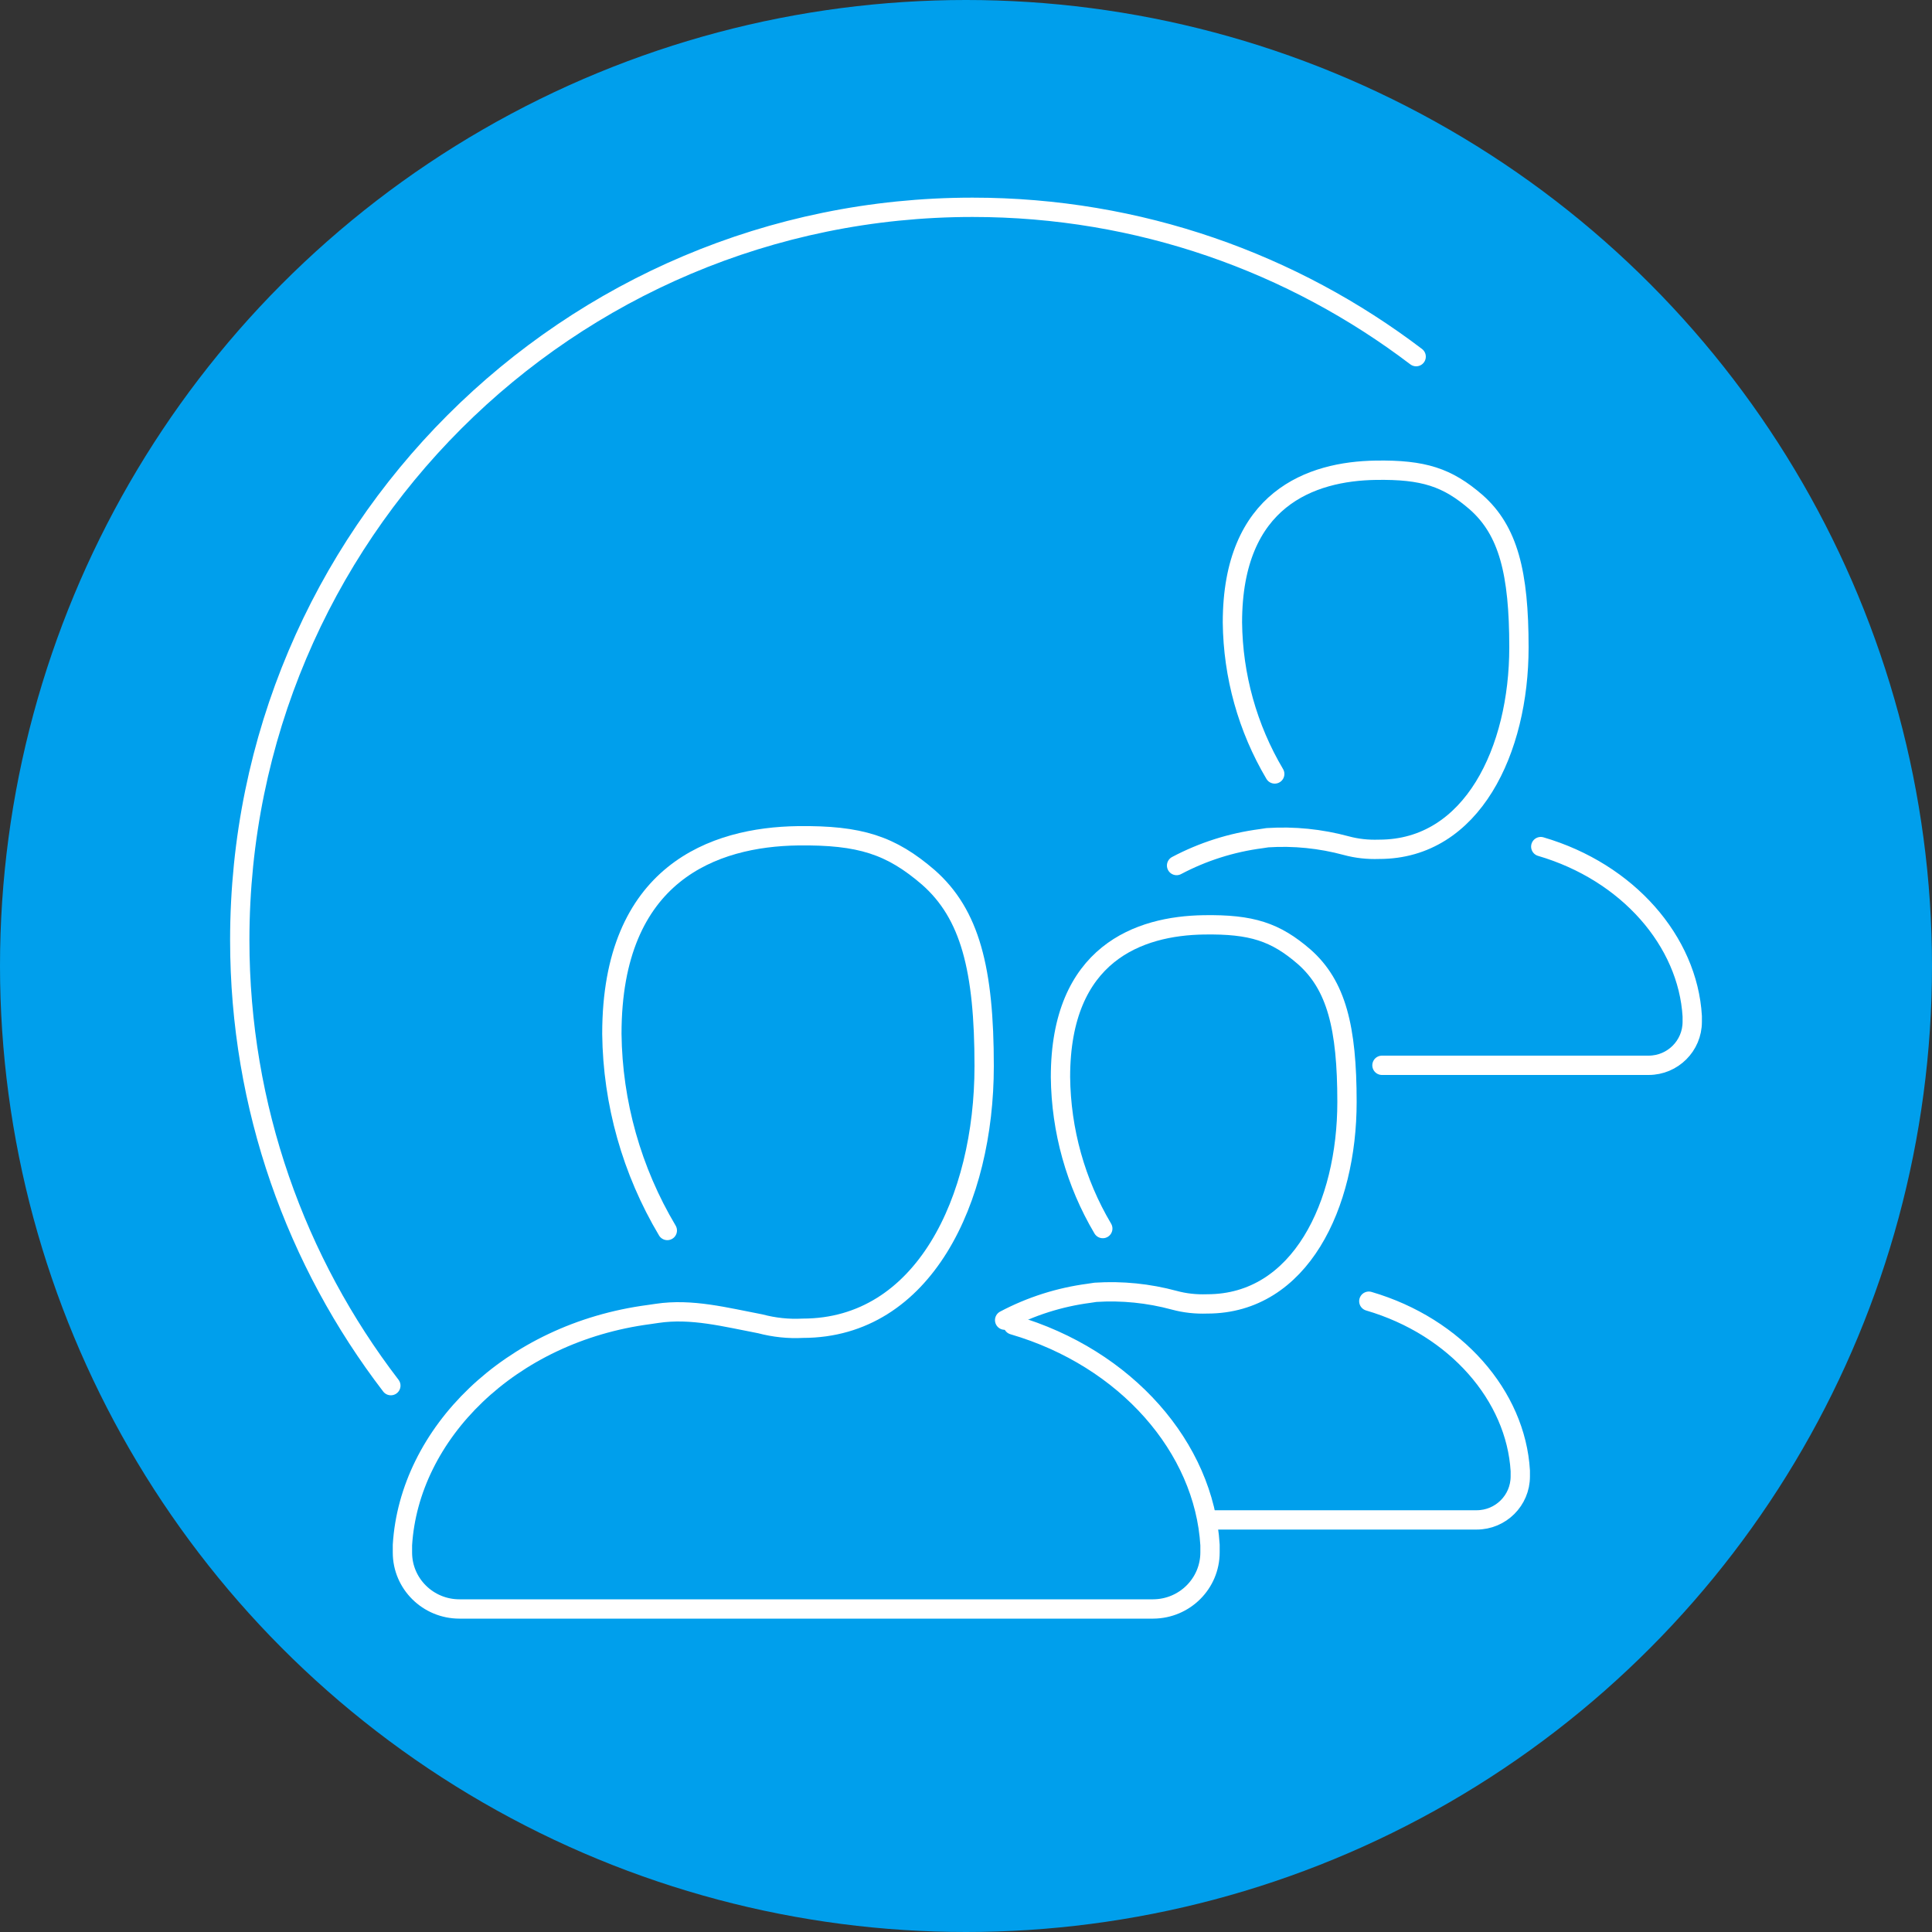
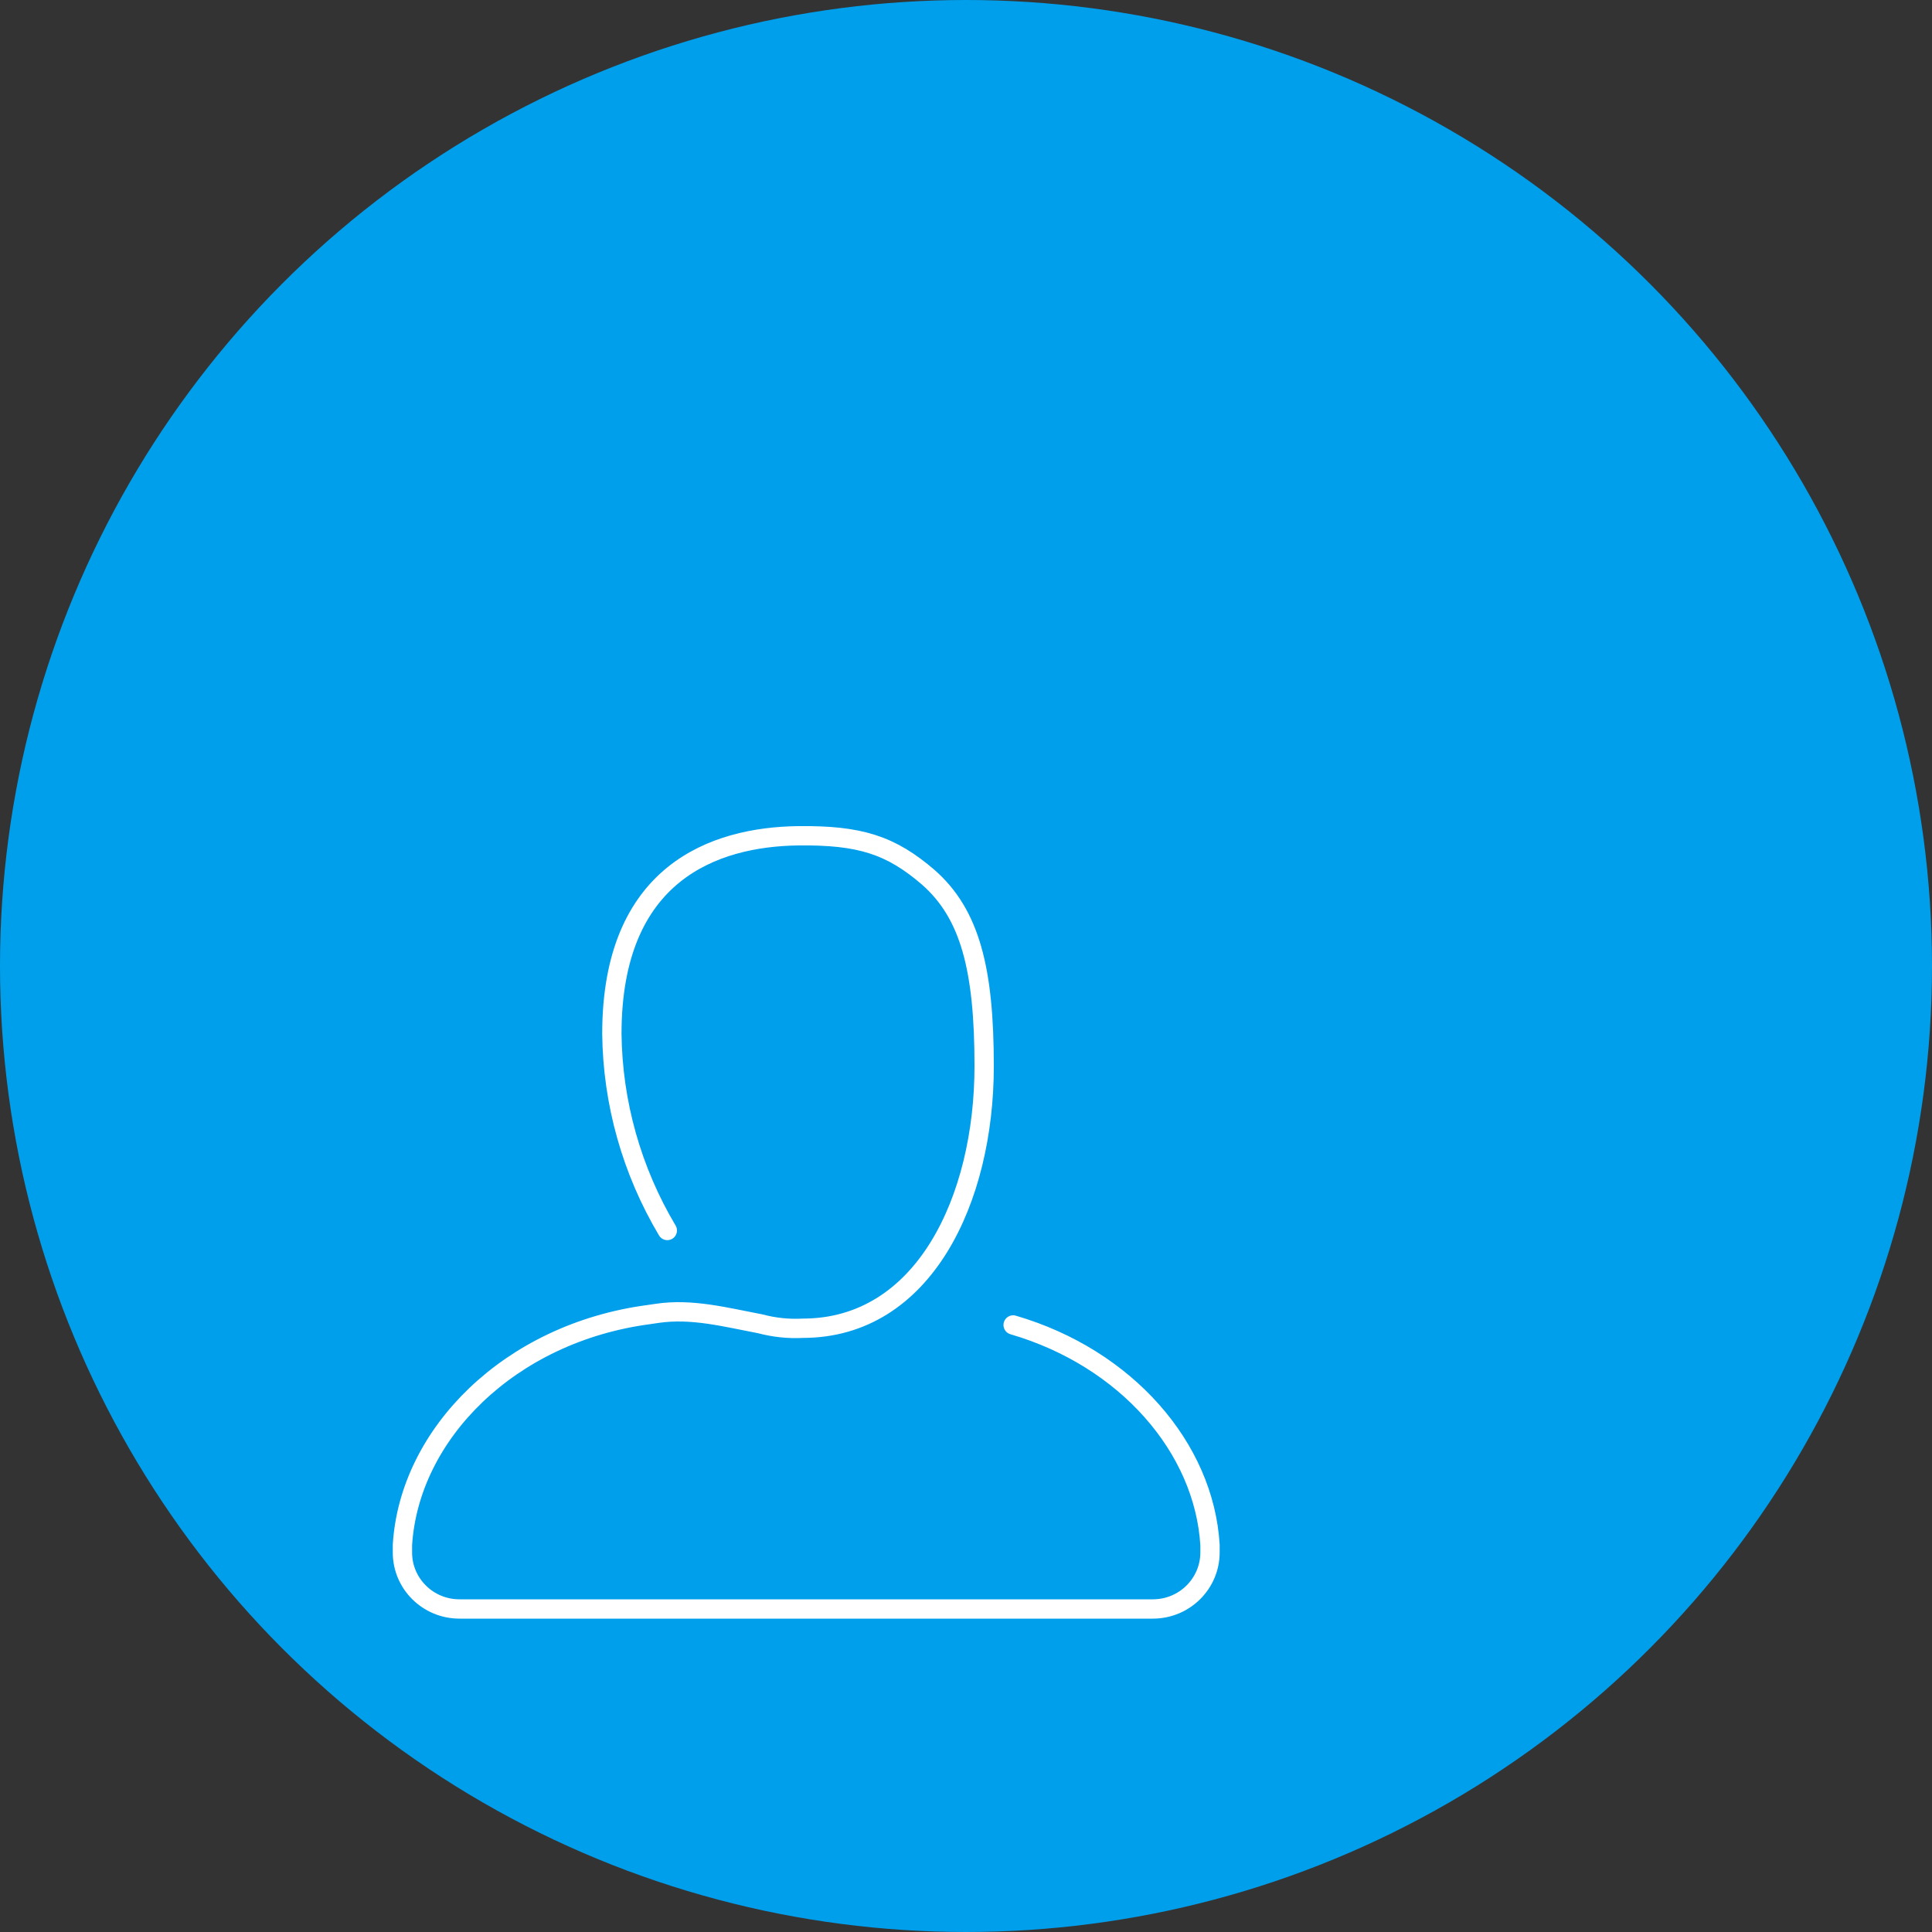
<svg xmlns="http://www.w3.org/2000/svg" id="a" width="100" height="100" viewBox="0 0 100 100">
  <rect x="0" y="0" width="100" height="100" fill="#333333" stroke="none" />
  <circle cx="50" cy="50" r="50" fill="#009fec" stroke-width="0" />
-   <path d="m20.23,71.72c-4.9-6.39-7.82-14.39-7.82-23.06,0-20.95,16.98-37.93,37.93-37.93,8.63,0,16.58,2.88,22.96,7.73" fill="none" stroke="#fff" stroke-linecap="round" stroke-linejoin="round" />
  <path d="m52.44,68.58c5.86,1.71,9.89,6.36,10.19,11.39v.38c0,1.61-1.31,2.92-2.94,2.93H23.78c-1.63,0-2.95-1.31-2.95-2.92h0v-.39c.35-5.74,5.54-10.98,12.77-11.93l.41-.06c1.79-.27,3.55.2,5.34.54.72.19,1.46.27,2.2.23m0,0c6.26,0,9.39-6.66,9.39-13.57,0-5.01-.73-7.87-2.89-9.77-1.93-1.66-3.52-2.19-6.75-2.15-4.33.06-9.63,1.91-9.63,10.25.04,3.58,1.03,7.09,2.87,10.18" fill="none" stroke="#fff" stroke-linecap="round" stroke-linejoin="round" />
-   <path d="m52,68.33c1.36-.72,2.84-1.19,4.37-1.39l.33-.05c1.37-.09,2.75.05,4.08.41.55.15,1.12.21,1.69.19m8.38-.14c4.51,1.32,7.61,4.9,7.84,8.78v.29c0,1.24-1.01,2.25-2.26,2.25,0,0-.01,0-.02,0h-13.78m-.14-11.18c4.82,0,7.23-5.14,7.23-10.45,0-3.86-.55-6.05-2.22-7.52-1.48-1.28-2.71-1.69-5.19-1.65-3.34.05-7.42,1.47-7.42,7.88.03,2.76.78,5.46,2.19,7.84" fill="none" stroke="#fff" stroke-linecap="round" stroke-linejoin="round" />
-   <path d="m60.9,44.8c1.36-.72,2.84-1.19,4.37-1.39l.33-.05c1.37-.09,2.75.05,4.08.41.55.15,1.12.21,1.69.19m8.38-.14c4.51,1.32,7.61,4.9,7.84,8.78v.29c0,1.24-1.01,2.25-2.26,2.25,0,0-.01,0-.02,0h-13.78m-.14-11.18c4.82,0,7.23-5.14,7.23-10.45,0-3.86-.55-6.05-2.22-7.52-1.48-1.28-2.71-1.69-5.19-1.65-3.34.05-7.42,1.47-7.42,7.88.03,2.76.78,5.46,2.19,7.84" fill="none" stroke="#fff" stroke-linecap="round" stroke-linejoin="round" />
</svg>